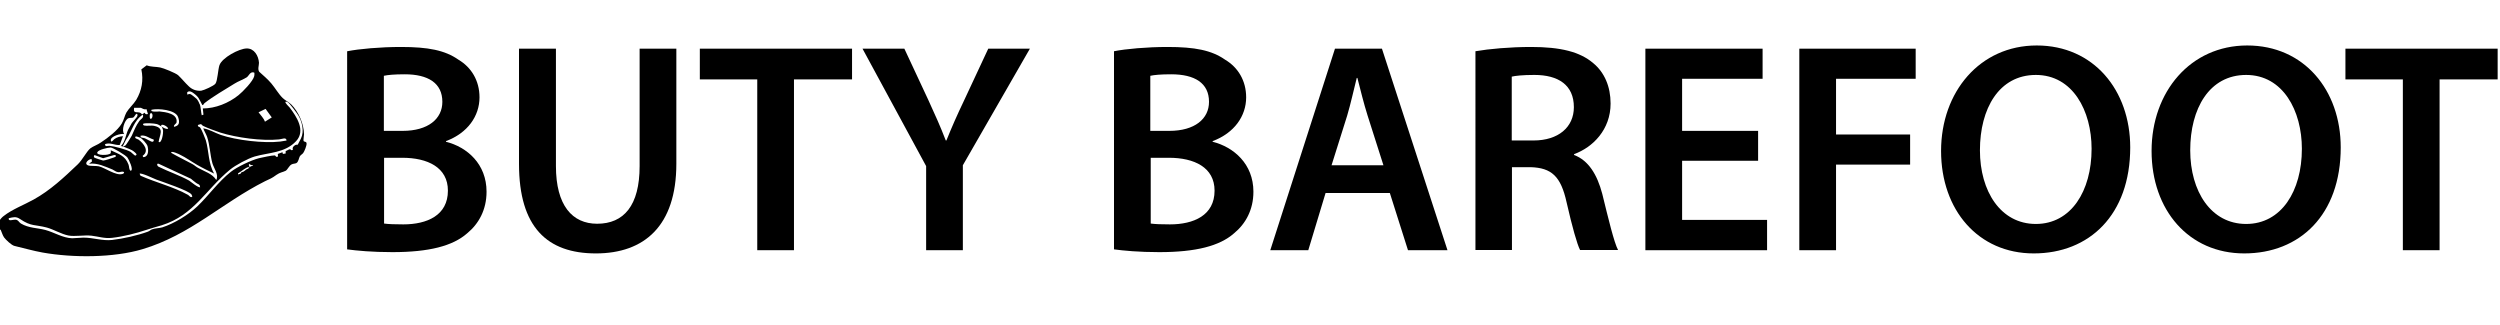
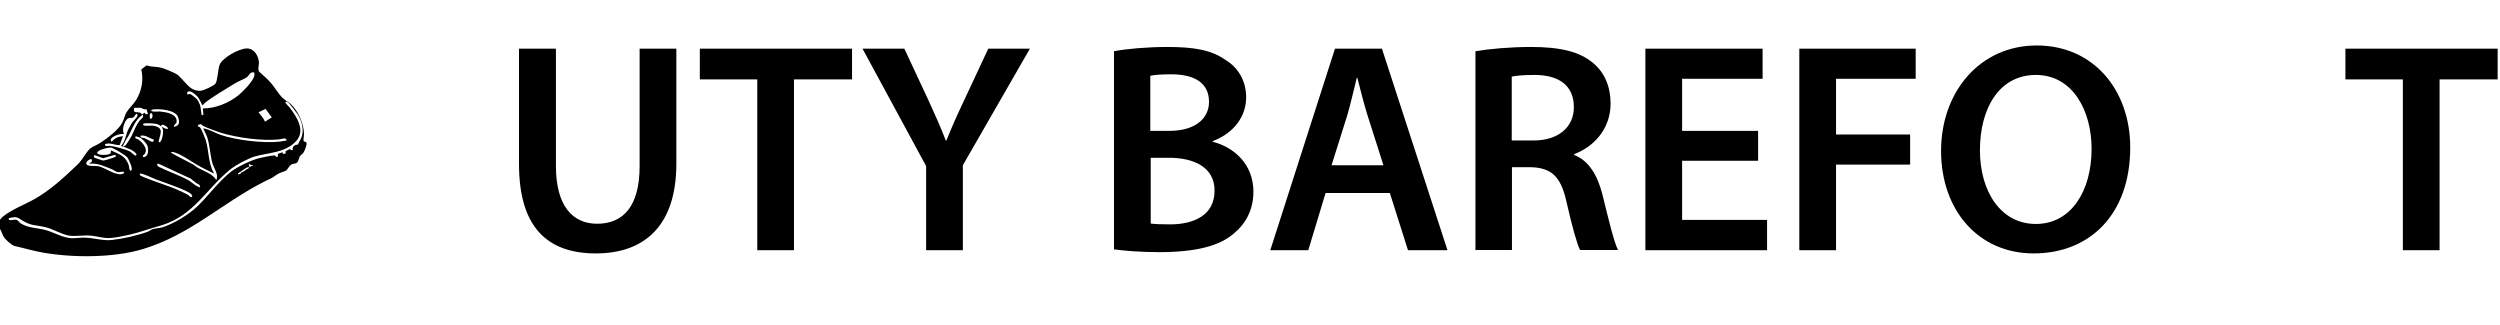
<svg xmlns="http://www.w3.org/2000/svg" id="a" width="117.1" height="15.22" viewBox="0 0 117.1 15.22">
-   <path d="M16.27,2.4c.55-.11,1.54-.2,2.51-.2,1.27,0,2.06.15,2.7.6.59.35.98.97.98,1.76,0,.87-.55,1.67-1.57,2.05v.03c.99.25,1.9,1.04,1.9,2.34,0,.84-.36,1.5-.91,1.95-.67.59-1.78.88-3.5.88-.95,0-1.68-.07-2.12-.13V2.4ZM17.98,6.13h.88c1.19,0,1.86-.56,1.86-1.36,0-.88-.67-1.29-1.76-1.29-.5,0-.8.03-.98.07v2.58ZM17.98,10.47c.22.03.52.04.91.04,1.11,0,2.09-.42,2.09-1.58,0-1.09-.95-1.54-2.14-1.54h-.85v3.08Z" />
  <path d="M26.04,2.28v5.5c0,1.85.77,2.7,1.93,2.7,1.25,0,1.99-.85,1.99-2.7V2.28h1.72v5.39c0,2.91-1.5,4.2-3.77,4.2s-3.6-1.22-3.6-4.19V2.28h1.72Z" />
  <path d="M35.47,3.72h-2.69v-1.44h7.13v1.44h-2.72v8h-1.72V3.72Z" />
  <path d="M43.38,11.72v-3.94l-2.98-5.5h1.96l1.13,2.42c.32.7.56,1.23.81,1.88h.03c.24-.6.5-1.19.83-1.88l1.13-2.42h1.95l-3.14,5.46v3.98h-1.72Z" />
  <path d="M52.18,2.4c.55-.11,1.54-.2,2.51-.2,1.27,0,2.06.15,2.7.6.59.35.98.97.98,1.76,0,.87-.55,1.67-1.57,2.05v.03c.99.25,1.91,1.04,1.91,2.34,0,.84-.36,1.5-.91,1.95-.67.59-1.78.88-3.5.88-.95,0-1.68-.07-2.12-.13V2.4ZM53.89,6.13h.88c1.19,0,1.86-.56,1.86-1.36,0-.88-.67-1.29-1.77-1.29-.5,0-.8.03-.98.07v2.58ZM53.89,10.47c.22.03.52.04.91.04,1.11,0,2.09-.42,2.09-1.58,0-1.09-.95-1.54-2.14-1.54h-.85v3.08Z" />
  <path d="M62.09,9.04l-.81,2.68h-1.78l3.03-9.44h2.2l3.07,9.44h-1.85l-.85-2.68h-3ZM64.8,7.74l-.74-2.32c-.18-.57-.34-1.22-.48-1.77h-.03c-.14.55-.28,1.2-.45,1.77l-.73,2.32h2.42Z" />
  <path d="M69.11,2.4c.64-.11,1.61-.2,2.61-.2,1.36,0,2.28.22,2.91.76.52.43.81,1.09.81,1.89,0,1.22-.83,2.05-1.71,2.37v.04c.67.25,1.08.91,1.32,1.82.29,1.18.55,2.27.74,2.63h-1.78c-.14-.28-.36-1.05-.63-2.23-.27-1.23-.71-1.62-1.69-1.65h-.87v3.88h-1.71V2.4ZM70.81,6.58h1.02c1.16,0,1.89-.62,1.89-1.56,0-1.04-.73-1.51-1.85-1.51-.55,0-.9.04-1.06.08v2.98Z" />
  <path d="M82.35,7.53h-3.56v2.77h3.98v1.42h-5.7V2.28h5.49v1.41h-3.77v2.44h3.56v1.4Z" />
  <path d="M84.28,2.28h5.45v1.41h-3.73v2.61h3.47v1.41h-3.47v4.01h-1.72V2.28Z" />
  <path d="M99.78,6.9c0,3.17-1.92,4.97-4.52,4.97s-4.34-2.03-4.34-4.8,1.82-4.94,4.48-4.94,4.38,2.09,4.38,4.78ZM92.74,7.04c0,1.92.97,3.45,2.62,3.45s2.61-1.54,2.61-3.52c0-1.78-.88-3.46-2.61-3.46s-2.62,1.58-2.62,3.53Z" />
-   <path d="M109.64,6.9c0,3.17-1.92,4.97-4.52,4.97s-4.34-2.03-4.34-4.8,1.82-4.94,4.48-4.94,4.38,2.09,4.38,4.78ZM102.59,7.04c0,1.92.97,3.45,2.62,3.45s2.61-1.54,2.61-3.52c0-1.78-.88-3.46-2.61-3.46s-2.62,1.58-2.62,3.53Z" />
  <path d="M112.55,3.72h-2.69v-1.44h7.13v1.44h-2.72v8h-1.72V3.72Z" />
  <path d="M14.28,6.64s.08,0,.08.08c.01.1-.1.37-.16.45-.05.06-.12.09-.16.16s-.06.26-.16.31c-.06.03-.14.02-.22.06-.12.06-.19.25-.28.3-.14.07-.26.07-.43.19-.23.17-.29.18-.54.3-2.02,1.02-3.49,2.51-5.73,3.18-1.36.41-3.27.41-4.68.16-.45-.08-.89-.21-1.32-.31-.14-.03-.41-.29-.49-.4-.07-.1-.11-.25-.16-.36,0,0-.05.01-.06-.04,0-.04,0-.33,0-.37.02-.06.14-.19.2-.23.39-.31.97-.53,1.4-.77.78-.43,1.43-1.04,2.07-1.65.22-.21.41-.6.59-.75.13-.1.35-.17.5-.28.32-.21.78-.56.97-.88.1-.16.14-.38.22-.52.11-.19.33-.38.46-.59.26-.44.35-.92.24-1.43l.25-.19c.2.08.43.06.63.1.16.03.72.26.84.36.17.16.33.36.5.52.15.15.36.23.58.21.13-.02.6-.23.67-.33.1-.13.12-.67.19-.87.13-.35.91-.77,1.27-.78s.56.35.58.67c0,.14-.07.29.01.42.2.18.4.35.57.55s.35.51.53.68c.11.11.27.18.4.3.35.35.59.91.6,1.4,0,.06-.04.28-.02.32ZM9.36,4.88c.05.16.05.36.09.52l.08-.03-.03-.29c.59,0,1.21-.25,1.67-.62.2-.16.69-.66.74-.9,0-.05.02-.1,0-.16-.19-.07-.25.15-.35.22-.15.1-.41.19-.58.3-.45.28-.99.59-1.4.91-.05.04-.07.15-.12.06-.14-.26-.15-.35-.4-.53-.09-.07-.2-.12-.29-.04v.11c.06-.01.09-.04.15-.02.03,0,.26.19.29.22.05.05.13.2.14.26ZM6.6,5.05h-.32c-.06.36.24.09.37.31l.13-.08c.02.08.08.08.15.06l-.07-.23c-.11.04-.18-.03-.26-.06ZM8.15,5.94c.27-.05.27-.23.19-.46-.12-.34-.93-.41-1.24-.34-.09.13.34.08.37.08.29.03.86.1.8.51,0,.06-.15.12-.12.2ZM5.76,6.86s-.07,0-.09-.03c.2-.2.22-.51.33-.75.03-.06.14-.26.17-.31.06-.09.26-.27.27-.36,0-.04,0-.08-.04-.08-.05,0-.1.15-.17.18-.05.02-.14,0-.22.03-.17.07-.34.58-.19.74-.16-.04-.62.1-.63.27-.01.18.13,0,.16-.03.12-.09.26-.13.41-.14l-.15.41c-.25.02-.44-.13-.69-.04,0,.15.12.07.21.08.22.02.79.17.98.28.05.03.19.18.23.18.11-.05.03-.1-.03-.16-.16-.15-.37-.18-.56-.28.05,0,.09-.01.13-.04.02-.01.27-.4.29-.45.12-.26.18-.45.36-.7.07-.09.22-.14.16-.29-.43.27-.51.8-.79,1.18l-.15.3ZM7.04,5.56c.1.05.15-.23.05-.26s-.09.24-.05.26ZM7.57,5.93c-.08-.04-.14-.1-.23-.12-.1-.03-.61-.07-.64,0,0,.04.02.06.06.07.12.03.33-.02.48.02.48.11.23.42.19.75.15.09.22-.42.21-.52,0-.07-.04-.13-.06-.19.09.04.18.12.29.09.04-.06-.27-.26-.32-.16-.01.02.02.05.03.08ZM13.72,7.02c-.04-.11.03-.18.12-.23.04-.02.1,0,.11-.02.01-.01.13-.25.15-.29.16-.33.05-.78-.13-1.08-.06-.1-.41-.57-.49-.61-.04-.02-.06-.04-.11-.02-.03.05.16.22.2.27.32.42.76,1.08.3,1.57-.52.56-1.28.53-1.94.72-.31.09-.91.41-1.16.62-1.12.92-1.69,2.13-3.19,2.6-.24.07-.46.13-.7.21-.51.17-1.1.32-1.63.38-.36.04-.62-.06-.96-.1s-.79.05-1.09-.01c-.34-.07-.68-.28-1-.37-.56-.15-.73-.04-1.26-.4-.19-.13-.31-.09-.53-.04-.03.17.19.06.32.07s.15.12.25.18c.37.22.76.2,1.14.3.41.11.83.38,1.26.39.16,0,.37-.03.53-.03.46,0,.89.16,1.34.11.52-.06,1.19-.21,1.68-.39.08-.03.13-.09.2-.11.14-.05.32-.05.47-.09.56-.18,1.23-.59,1.65-.99.53-.51.97-1.14,1.56-1.61.29-.23.96-.55,1.32-.64.12-.03.64-.14.74-.13.04,0,.05.1.13.06.06-.03-.03-.12.04-.14l.19-.07.02.08.13-.02v-.11c.06-.02.13-.08.2-.09.05,0,.05.08.13.03ZM12.73,5.5l-.29-.4-.33.16c.1.14.24.27.3.44l.32-.2ZM13.42,6.58c0-.17-.23-.06-.35-.05-.81.08-1.98-.08-2.75-.32-.18-.06-.65-.23-.8-.31-.13-.07-.03-.12-.24-.05-.05.09.07.08.1.13.06.08.23.49.26.59.15.51.11,1.08.39,1.56-.27-.13-.54-.26-.8-.41s-.52-.34-.79-.47c-.03-.02-.45-.22-.42-.09.33.19.67.35,1,.53.09.05.17.13.27.18.3.17.65.26.84.56.13-.25-.11-.54-.18-.78-.11-.39-.12-.86-.25-1.24-.05-.14-.13-.26-.18-.4.29.05.54.21.82.31.74.25,2.01.4,2.79.31.1-.01.2-.04.31-.05ZM6.55,6.45c-.05-.03-.26-.12-.21.01.01.03.12.06.15.08.24.18.52.53.19.76l.03.06c.26-.01.25-.33.2-.52-.04-.12-.25-.34-.36-.41ZM7.18,6.53c-.2-.06-.38-.23-.6-.17,0,.12.13.08.21.12.07.03.29.16.33.16.05,0,.05,0,.08-.04v-.06ZM5.19,7.04c.37.18.67.24.83.67.04.1.01.23.1.29.16-.03-.09-.54-.15-.62-.08-.11-.68-.47-.79-.47-.12,0-.57.1-.62.22-.08.16.54.16.62.05.02-.03.01-.09.01-.13ZM4.42,7.27s-.05.07,0,.11c.01.02.39.14.41.14.09,0,.41-.11.52-.15.1-.03.12-.1,0-.11l-.52.15-.41-.15ZM4.3,7.45c-.14-.01-.38.2-.19.29.1.05.38.02.52.05.31.08.8.45,1.1.36.11-.03.11-.11,0-.11-.08,0-.13.04-.22.02-.08-.01-.17-.09-.24-.12-.35-.14-.71-.32-1.1-.27l.14-.11-.02-.1ZM9.37,8.76c0-.14-.11-.13-.18-.19-.09-.06-.17-.14-.25-.2l-1.51-.7c-.1-.03-.08.1,0,.14.46.23.98.4,1.43.65.06.04.47.38.52.3ZM9.01,9.21s-.02-.07-.04-.1c-.14-.19-1.36-.59-1.65-.7-.1-.04-.73-.34-.78-.27l.04.09c.72.32,1.55.52,2.23.9.04.02.13.16.19.08ZM11.72,7.66l-.07.06.04.09c-.21.04-.36.21-.54.31v.11s.02-.08.02-.08c.11.03.13-.08.14-.08.2-.05.13-.11.32-.17.02,0,0-.04.02-.05.06-.04.14-.08.21-.1-.04-.05-.14.03-.15-.08Z" />
</svg>